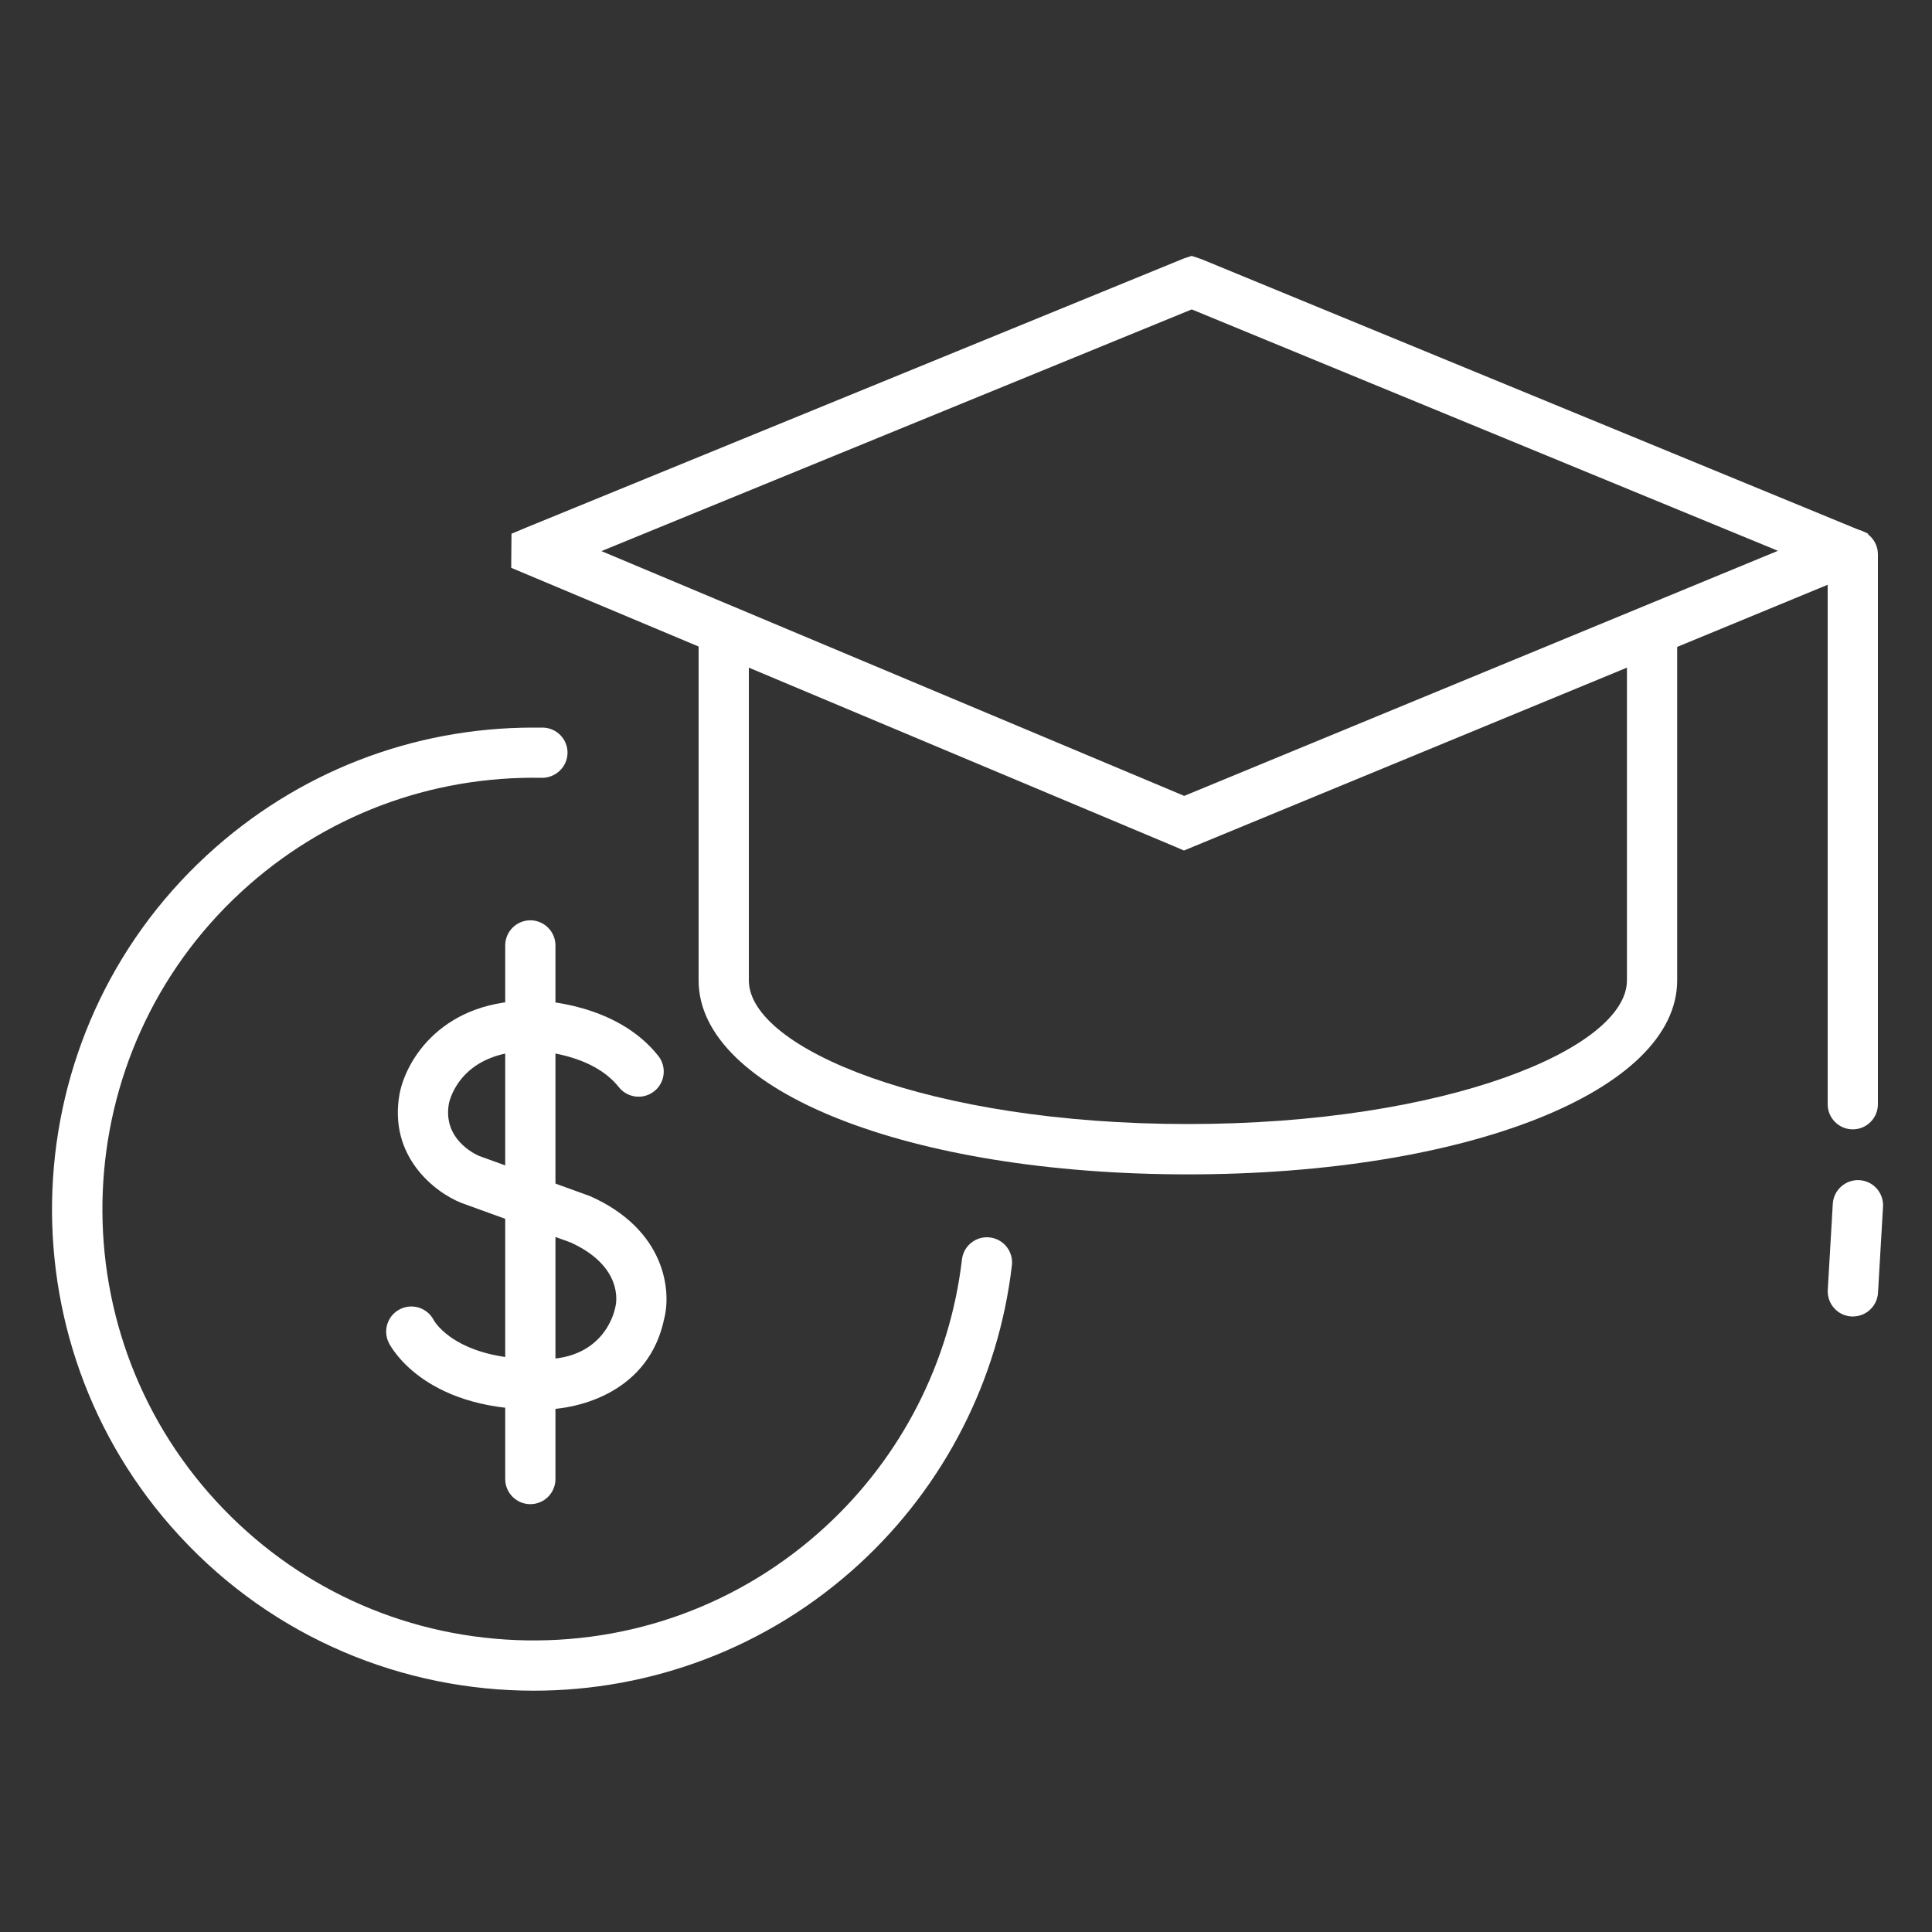
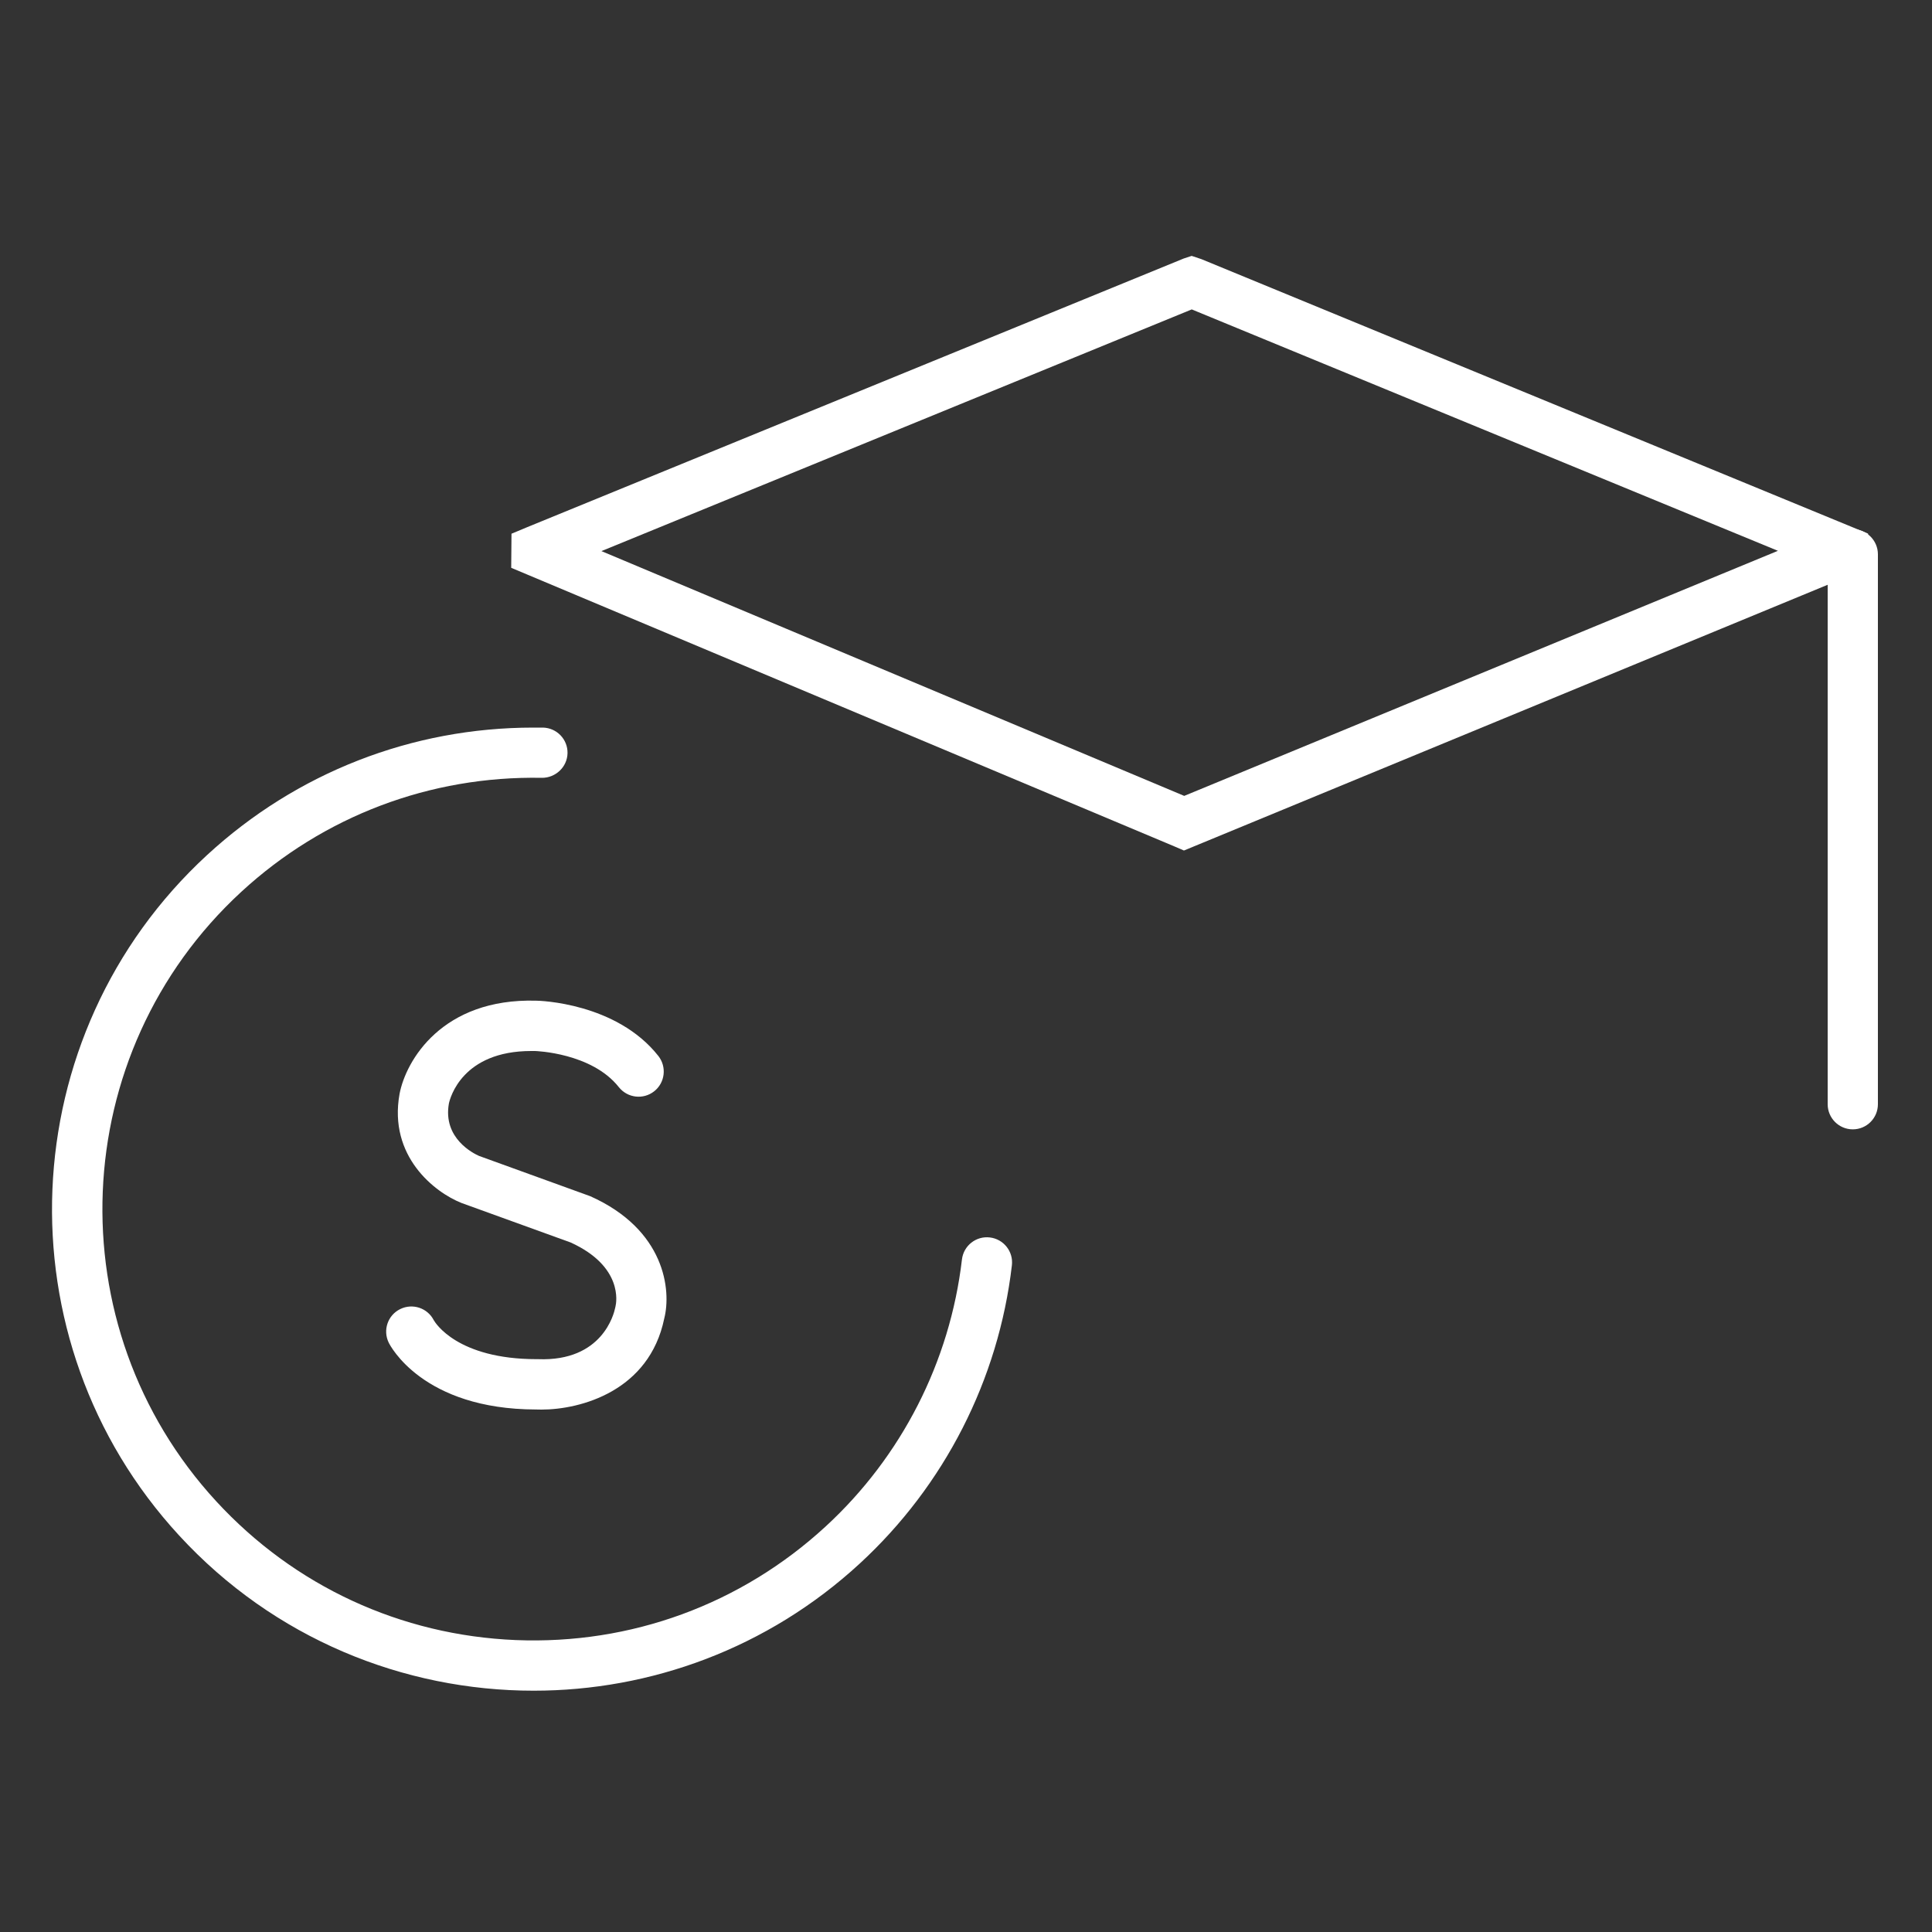
<svg xmlns="http://www.w3.org/2000/svg" id="Layer_1" viewBox="0 0 200 200">
  <rect x="0" y="0" width="200" height="200" fill="#333333" stroke="none" />
  <defs>
    <style>      .st0 {        fill: #fff;      }    </style>
  </defs>
  <path class="st0" d="M122.55,88.04l-1-.43-68.63-28.83.03-3.53,1.63-.68,67.96-27.81.82-.27,1.02.34,69,28.41.07,3.49-1.62.72-69.28,28.6ZM62.26,57.05l60.33,25.34,61.46-25.37-60.68-24.99-61.11,25.02Z" />
-   <path class="st0" d="M122.97,121.57c-28.88,0-50.65-8.63-50.65-20.08v-35.74c0-1.44,1.17-2.6,2.6-2.6s2.6,1.17,2.6,2.6v35.74c0,7.03,18.66,14.87,45.45,14.87s45.45-7.84,45.45-14.87v-35.74c0-1.44,1.17-2.6,2.6-2.6s2.6,1.17,2.6,2.6v35.74c0,11.45-21.78,20.08-50.65,20.08Z" />
  <path class="st0" d="M55.24,175.02c-13.46,0-26.88-5.4-36.69-16.06C-.08,138.74,1.22,107.13,21.44,88.51c9.26-8.53,21.21-13.19,33.76-13.19.33,0,.66,0,1,0,1.44.03,2.58,1.22,2.55,2.65-.03,1.44-1.25,2.56-2.65,2.55-11.57-.22-22.61,3.96-31.12,11.8-18.11,16.68-19.27,44.99-2.59,63.1,8.08,8.77,19.09,13.87,31.01,14.36,11.9.48,23.31-3.69,32.08-11.77,7.85-7.23,12.86-17.04,14.1-27.63.17-1.43,1.46-2.45,2.89-2.28,1.43.17,2.45,1.46,2.28,2.89-1.38,11.82-6.97,22.78-15.74,30.86-9.56,8.81-21.68,13.17-33.76,13.17Z" />
  <path class="st0" d="M191.8,116.91c-1.44,0-2.6-1.17-2.6-2.6v-56.93c0-1.44,1.17-2.6,2.6-2.6s2.6,1.17,2.6,2.6v56.93c0,1.44-1.17,2.6-2.6,2.6Z" />
-   <path class="st0" d="M191.81,136.28c-.05,0-.1,0-.15,0-1.44-.08-2.53-1.31-2.45-2.75l.52-8.91c.08-1.44,1.33-2.53,2.75-2.45,1.44.08,2.53,1.31,2.45,2.75l-.52,8.91c-.08,1.38-1.23,2.45-2.6,2.45Z" />
  <path class="st0" d="M56.05,145.92c-.2,0-.38,0-.56-.01-11.74-.02-15.11-6.63-15.25-6.92-.63-1.29-.1-2.85,1.2-3.48,1.28-.62,2.81-.11,3.46,1.15.14.25,2.42,4.04,10.66,4.04h.14c6.68.26,7.86-4.73,7.98-5.3l.04-.18c.09-.38.8-4.12-4.65-6.6l-11.3-4.09c-2.77-1.1-7.57-4.82-6.41-11.28.65-3.46,4.41-9.93,14.14-9.66.32,0,8.3.21,12.65,5.72.89,1.13.7,2.77-.43,3.66-1.13.89-2.76.7-3.66-.43-2.81-3.56-8.62-3.74-8.68-3.74-.13,0-.26,0-.39,0-7.15,0-8.4,4.87-8.52,5.43-.65,3.64,2.6,5.2,3.12,5.43l11.51,4.17c7.76,3.46,8.41,9.74,7.66,12.67-1.55,7.5-8.65,9.42-12.71,9.42Z" />
-   <path class="st0" d="M54.9,155.71c-1.44,0-2.6-1.17-2.6-2.6v-55.24c0-1.44,1.17-2.6,2.6-2.6s2.6,1.17,2.6,2.6v55.24c0,1.44-1.17,2.6-2.6,2.6Z" />
</svg>